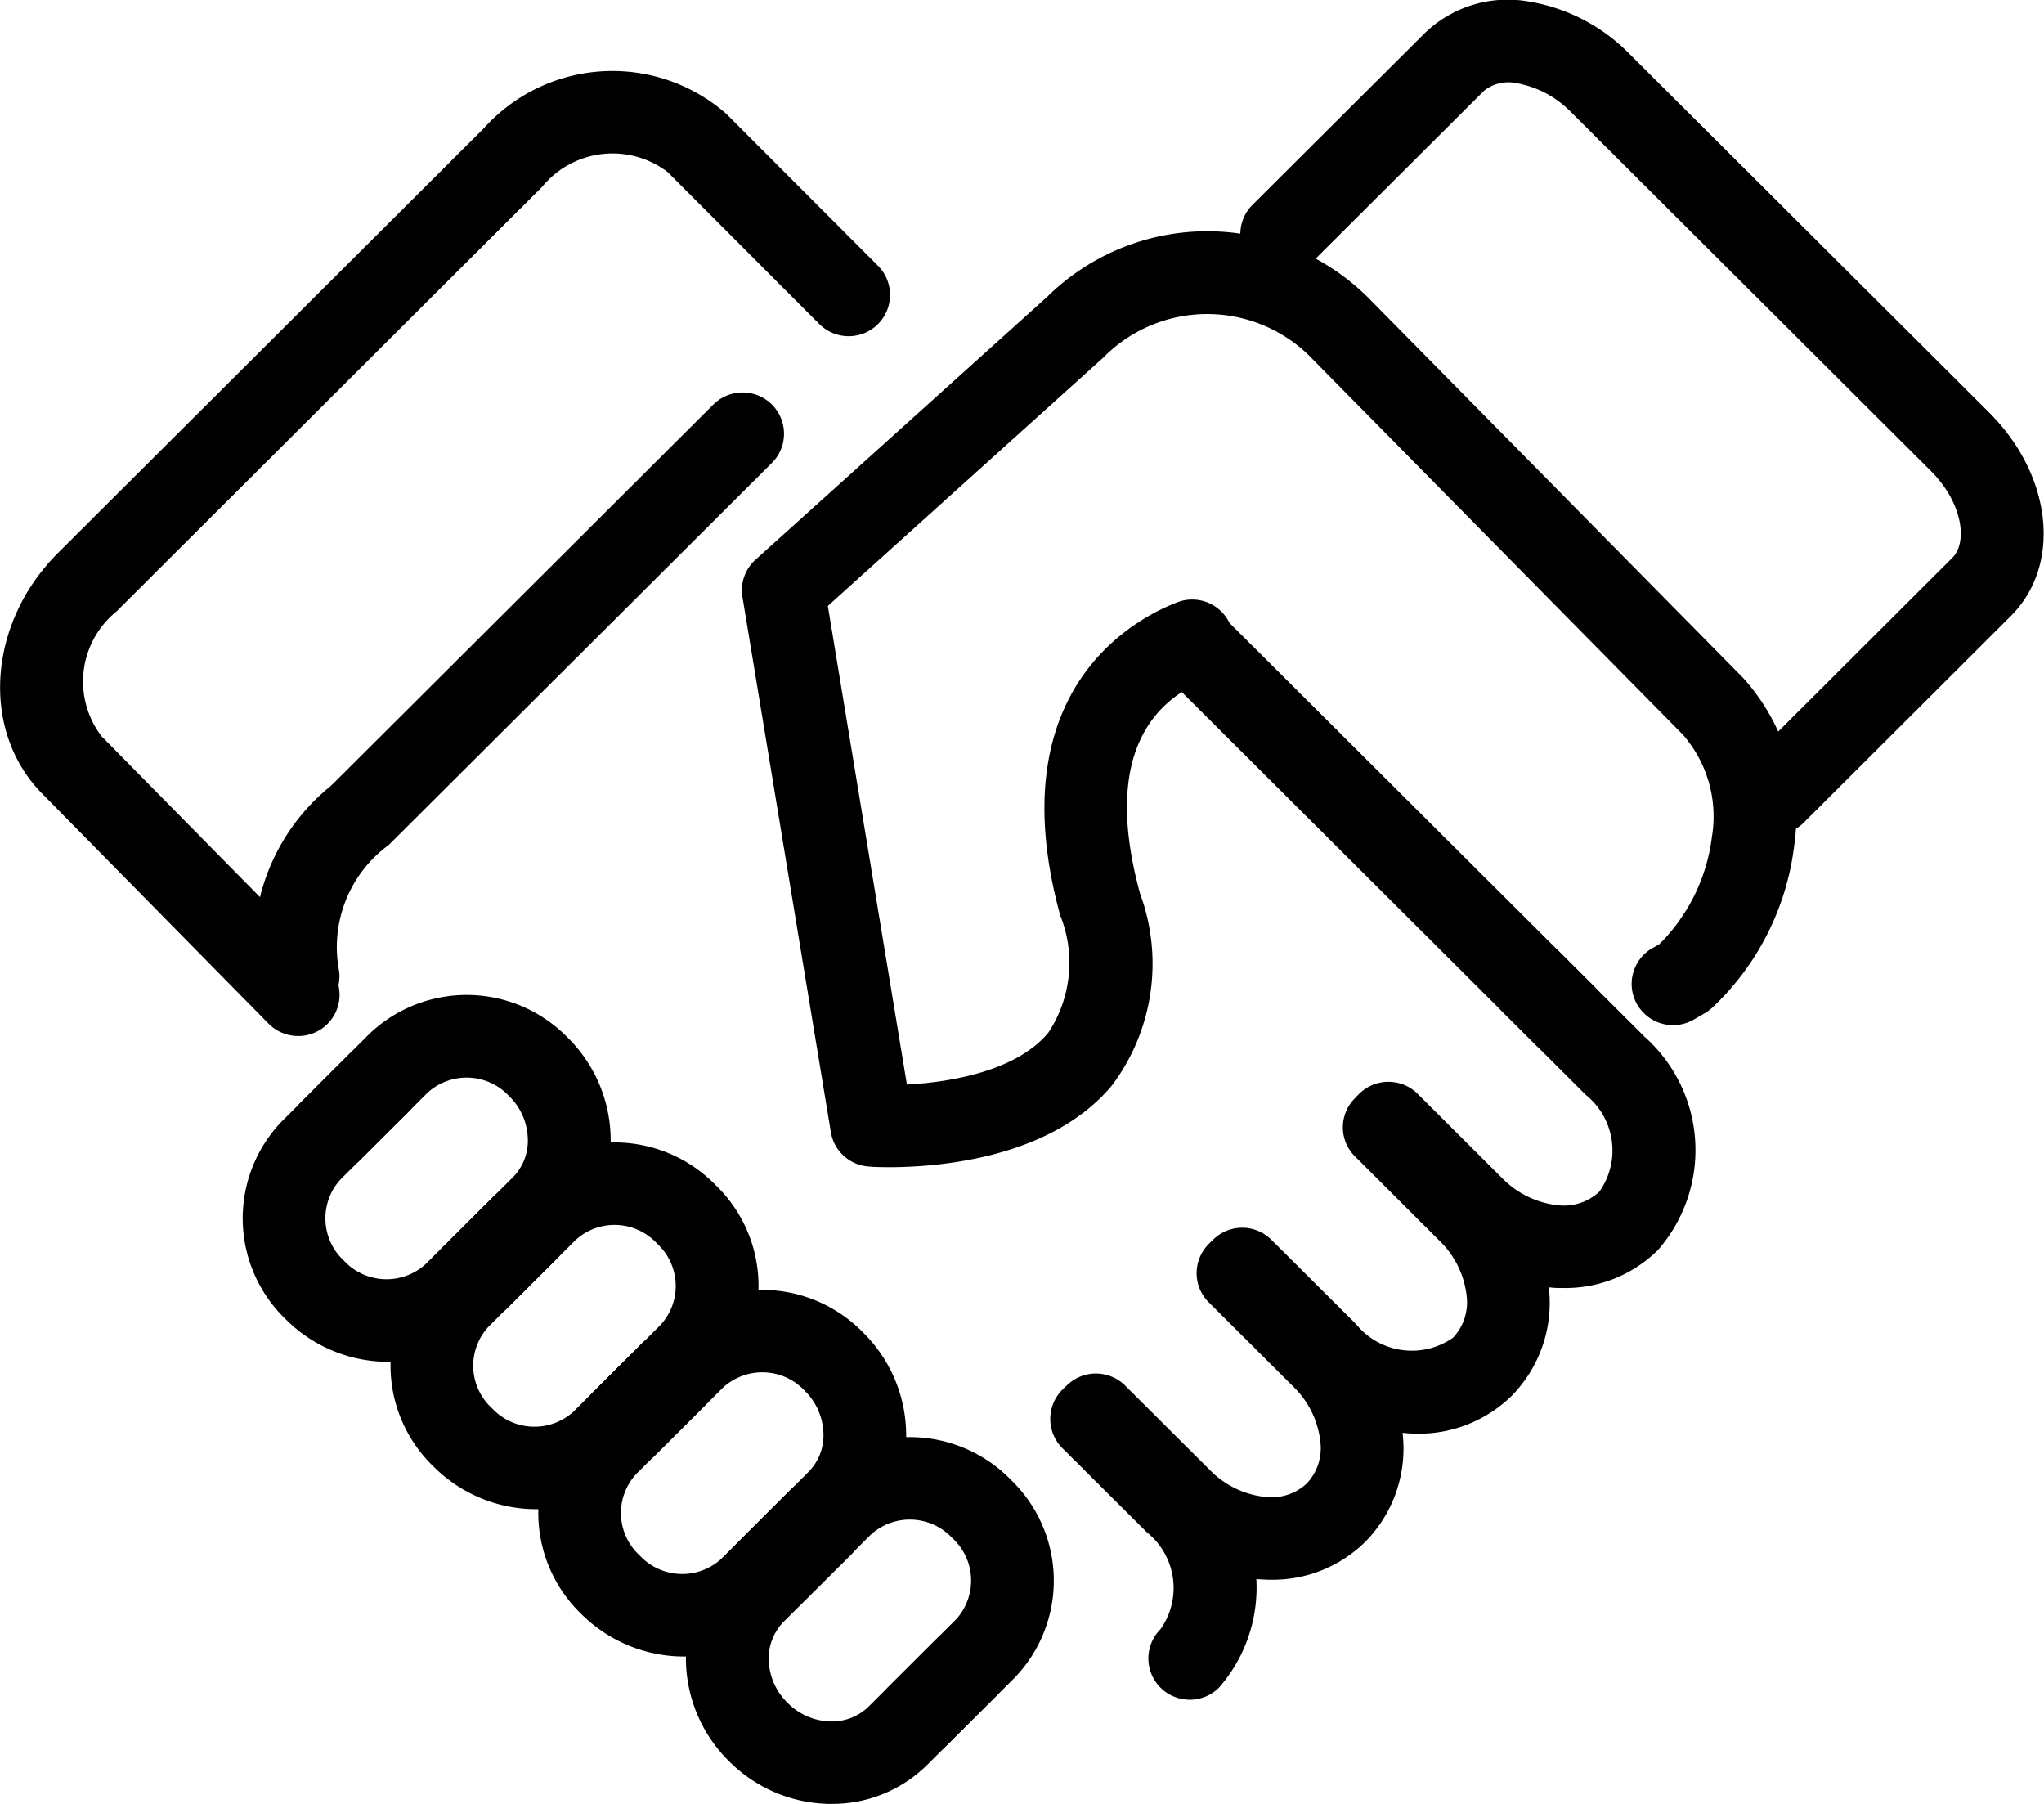
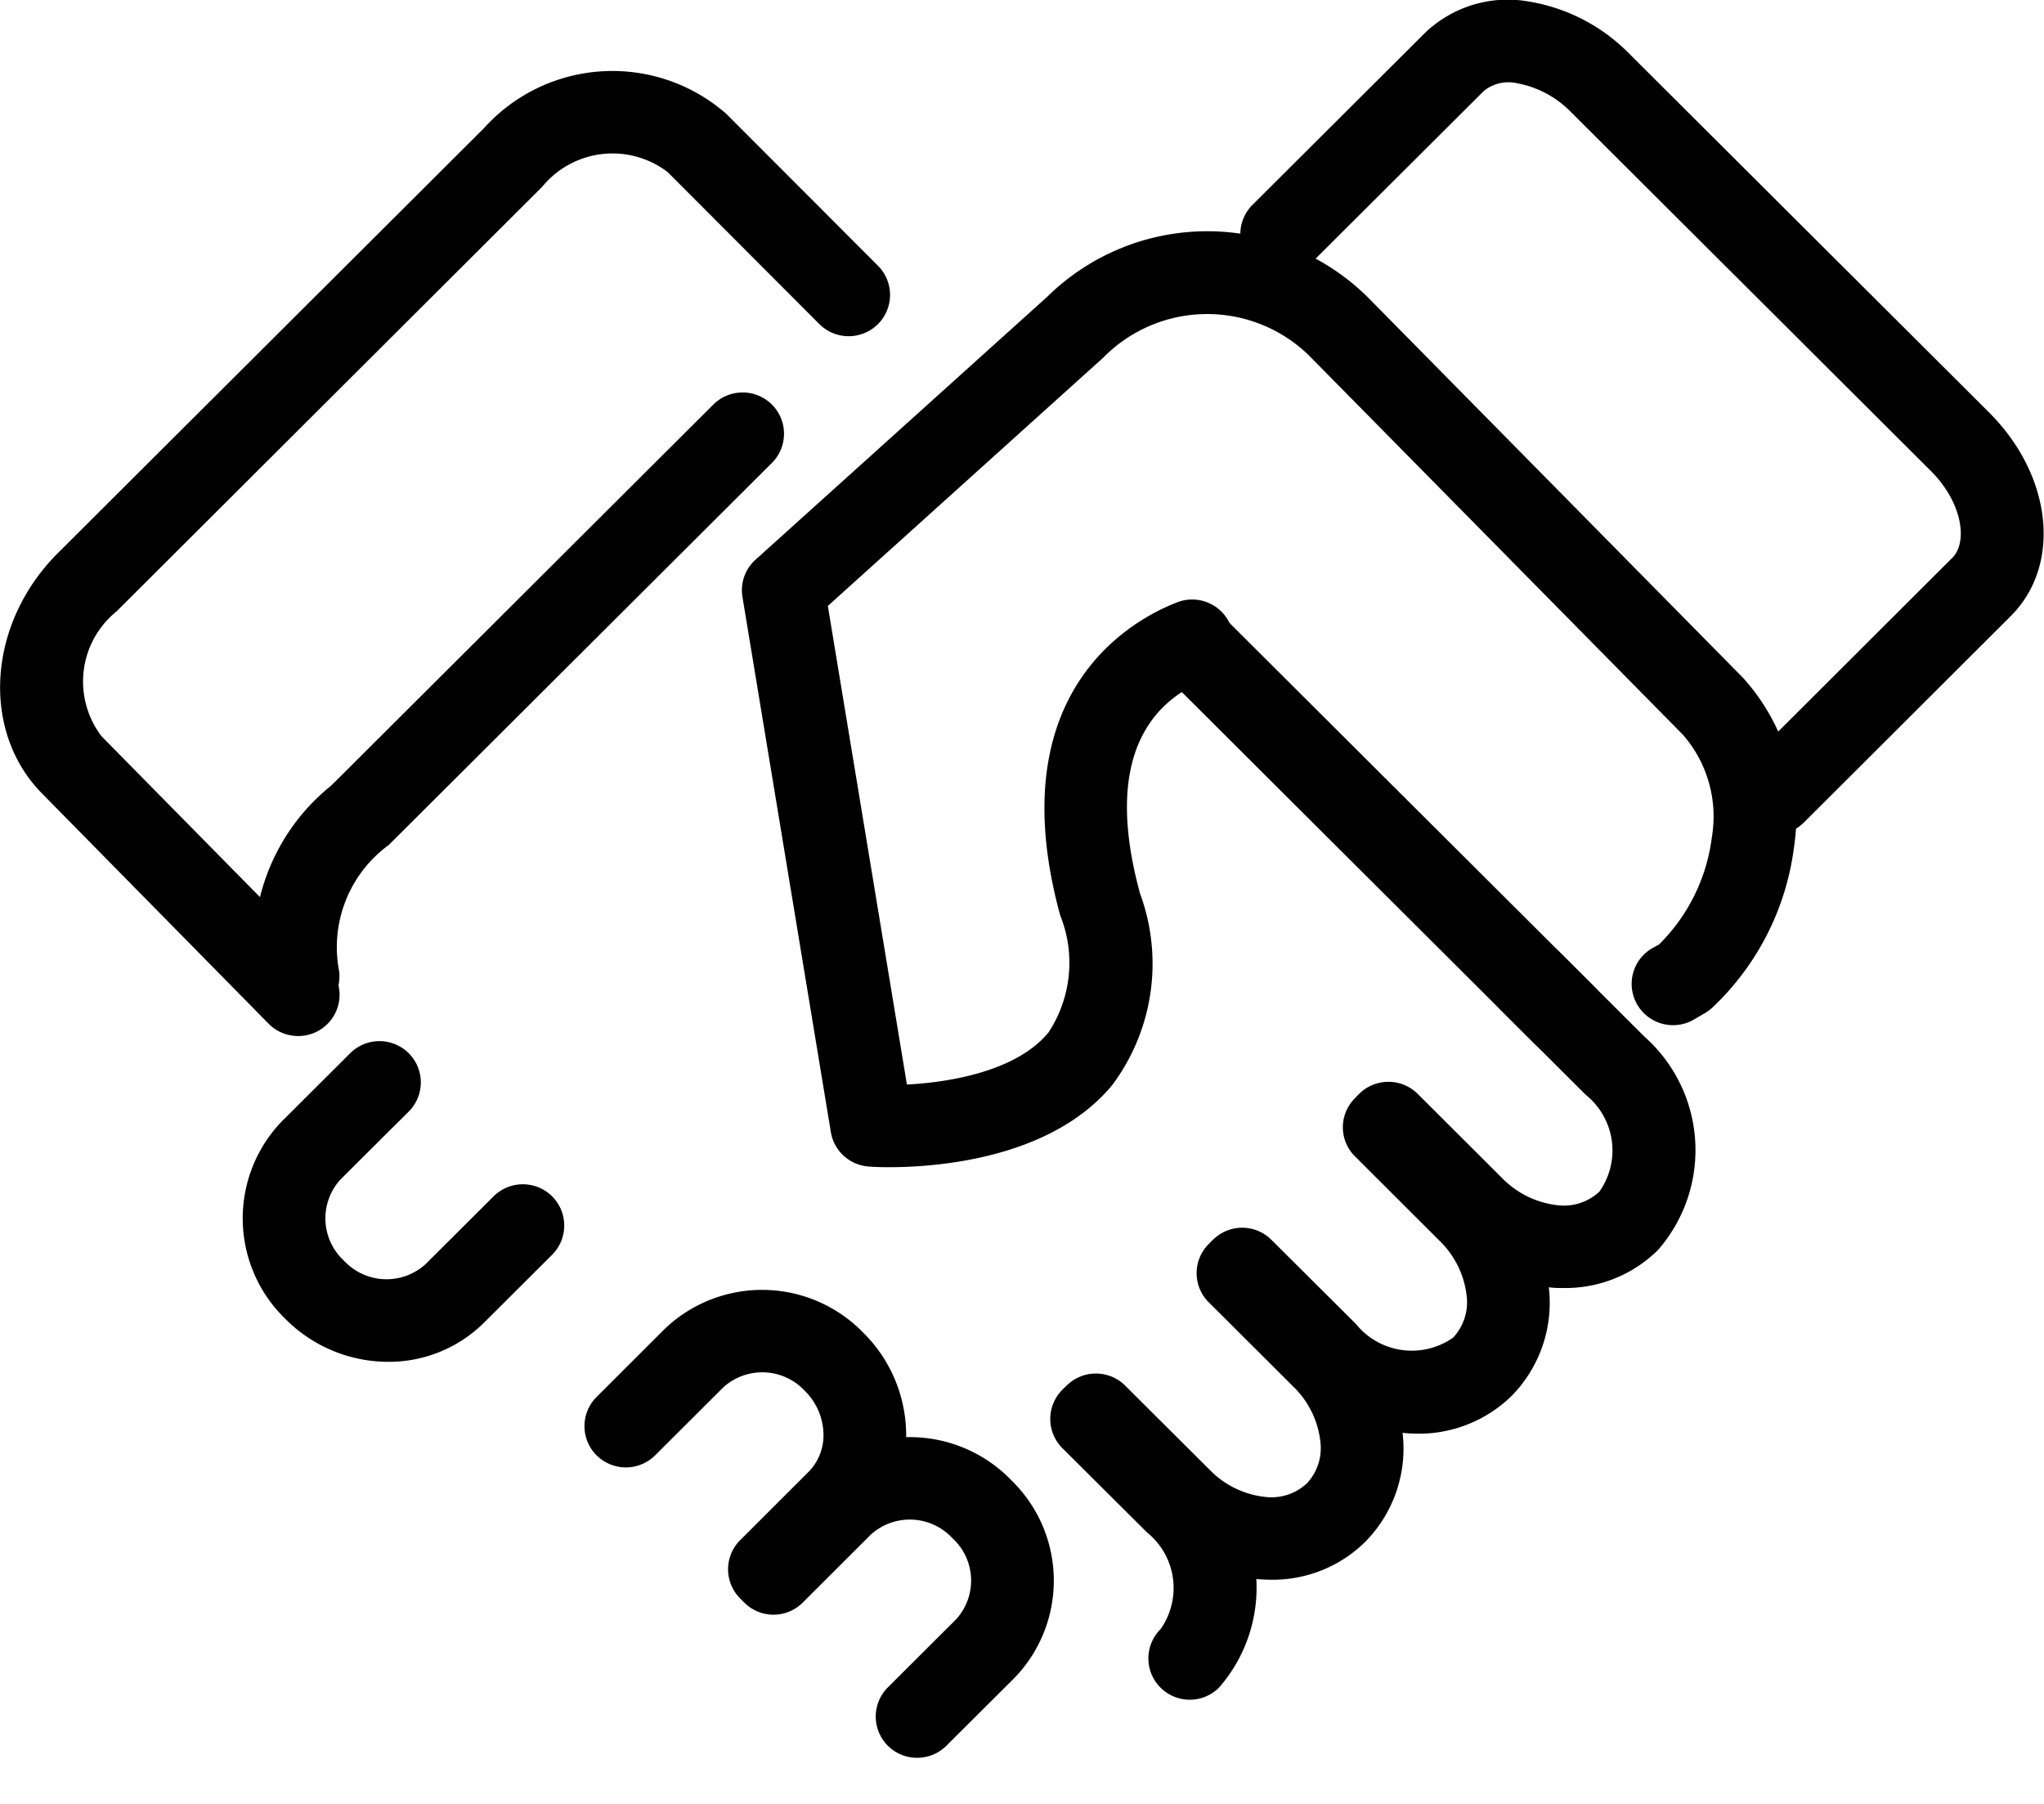
<svg xmlns="http://www.w3.org/2000/svg" viewBox="0 0 56.334 49.707" height="49.707" width="56.334">
  <defs>
    <style>
      .handsSVG{fill:currentColor;}
    </style>
  </defs>
  <g transform="translate(5419.319 -2973.031)">
    <g transform="translate(-5419.319 2973.031)">
      <g transform="translate(31.784 16.678)">
        <path transform="translate(5405.457 -2973.242)" d="M-5394.143,2985.658a1.144,1.144,0,0,1-.807-.334l-10.172-10.141a1.132,1.132,0,0,1,0-1.606,1.141,1.141,0,0,1,1.614,0l10.172,10.138a1.136,1.136,0,0,1,0,1.61A1.144,1.144,0,0,1-5394.143,2985.658Z" class="handsSVG" />
      </g>
      <g transform="translate(7.014 10.816)">
        <path transform="translate(5416.26 -2970.677)" d="M-5415.06,2987.9a1.138,1.138,0,0,1-1.129-.985,5.681,5.681,0,0,1,2.021-5.389l.123-.118,10.431-10.4a1.145,1.145,0,0,1,1.614,0,1.136,1.136,0,0,1,0,1.609l-10.557,10.525a3.486,3.486,0,0,0-1.372,3.471,1.138,1.138,0,0,1-.978,1.281A1.205,1.205,0,0,1-5415.06,2987.9Z" class="handsSVG" />
      </g>
      <g transform="translate(28.948 25.907)">
        <g transform="translate(0 12.056)">
          <path transform="translate(5406.694 -2982.555)" d="M-5402.85,2991.428a1.146,1.146,0,0,1-.808-.334,1.136,1.136,0,0,1,0-1.609,1.966,1.966,0,0,0-.371-2.667l-2.333-2.322a1.137,1.137,0,0,1,0-1.61,1.146,1.146,0,0,1,1.613,0l2.33,2.323a4.182,4.182,0,0,1,.374,5.885A1.143,1.143,0,0,1-5402.85,2991.428Z" class="handsSVG" />
        </g>
        <g transform="translate(0.114 8.038)">
          <path transform="translate(5406.644 -2980.797)" d="M-5400.68,2990.381c-.122,0-.245-.007-.37-.016a4.771,4.771,0,0,1-2.93-1.4l-2.329-2.323a1.135,1.135,0,0,1,0-1.609,1.143,1.143,0,0,1,1.614,0l2.333,2.324a2.5,2.5,0,0,0,1.512.741,1.429,1.429,0,0,0,1.16-.37,1.417,1.417,0,0,0,.373-1.159,2.483,2.483,0,0,0-.744-1.508l-2.329-2.322a1.132,1.132,0,0,1,0-1.61,1.143,1.143,0,0,1,1.612,0l2.332,2.322a4.73,4.73,0,0,1,1.4,2.921,3.657,3.657,0,0,1-1.032,2.964A3.626,3.626,0,0,1-5400.68,2990.381Z" class="handsSVG" />
        </g>
        <g transform="translate(4.146 4.019)">
          <path transform="translate(5404.886 -2979.038)" d="M-5398.926,2988.617a4.708,4.708,0,0,1-3.294-1.41l-2.33-2.325a1.13,1.13,0,0,1,0-1.606,1.139,1.139,0,0,1,1.612,0l2.331,2.321a1.979,1.979,0,0,0,2.676.373,1.425,1.425,0,0,0,.372-1.159,2.5,2.5,0,0,0-.746-1.509l-2.329-2.324a1.129,1.129,0,0,1,0-1.607,1.137,1.137,0,0,1,1.611,0l2.333,2.322a4.739,4.739,0,0,1,1.4,2.922,3.659,3.659,0,0,1-1.031,2.963A3.654,3.654,0,0,1-5398.926,2988.617Z" class="handsSVG" />
        </g>
        <g transform="translate(8.178)">
          <path transform="translate(5403.126 -2977.28)" d="M-5397.161,2986.864c-.125,0-.245,0-.372-.016a4.76,4.76,0,0,1-2.928-1.4l-2.332-2.324a1.138,1.138,0,0,1,0-1.609,1.145,1.145,0,0,1,1.614,0l2.33,2.324a2.533,2.533,0,0,0,1.515.743,1.438,1.438,0,0,0,1.16-.371,1.964,1.964,0,0,0-.37-2.667l-2.332-2.324a1.137,1.137,0,0,1,0-1.608,1.144,1.144,0,0,1,1.614,0l2.329,2.323a4.18,4.18,0,0,1,.374,5.884A3.625,3.625,0,0,1-5397.161,2986.864Z" class="handsSVG" />
        </g>
      </g>
      <g transform="translate(0 1.951)">
        <path transform="translate(5419.32 -2966.798)" d="M-5411.1,2993.395a1.144,1.144,0,0,1-.813-.336l-6.222-6.32c-1.724-1.719-1.542-4.705.413-6.655l11.735-11.7a4.765,4.765,0,0,1,6.678-.406l4.186,4.191a1.138,1.138,0,0,1,0,1.609,1.144,1.144,0,0,1-1.614,0l-4.184-4.191a2.506,2.506,0,0,0-3.456.407l-11.731,11.7a2.485,2.485,0,0,0-.412,3.442l6.229,6.323a1.134,1.134,0,0,1-.008,1.607A1.141,1.141,0,0,1-5411.1,2993.395Z" class="handsSVG" />
      </g>
      <g transform="translate(6.69 28.688)">
        <path transform="translate(5416.401 -2978.496)" d="M-5412.393,2987.333a4,4,0,0,1-2.827-1.177,3.853,3.853,0,0,1-.1-5.453c.346-.343,1.537-1.531,1.88-1.874a1.144,1.144,0,0,1,1.613,0,1.136,1.136,0,0,1,0,1.609c-.345.341-1.539,1.531-1.883,1.874a1.586,1.586,0,0,0,.1,2.235,1.6,1.6,0,0,0,2.242.1l1.881-1.874a1.144,1.144,0,0,1,1.613,0,1.138,1.138,0,0,1,0,1.61l-1.88,1.874A3.724,3.724,0,0,1-5412.393,2987.333Z" class="handsSVG" />
        <g transform="translate(4.073 4.059)">
-           <path transform="translate(5414.626 -2980.273)" d="M-5410.618,2989.111a4,4,0,0,1-2.826-1.179,3.853,3.853,0,0,1-.1-5.453l1.88-1.872a1.143,1.143,0,0,1,1.613,0,1.136,1.136,0,0,1,0,1.609l-1.881,1.874a1.584,1.584,0,0,0,.1,2.237,1.6,1.6,0,0,0,2.245.1l1.877-1.874a1.145,1.145,0,0,1,1.614,0,1.137,1.137,0,0,1,0,1.608l-1.881,1.874A3.722,3.722,0,0,1-5410.618,2989.111Z" class="handsSVG" />
-         </g>
+           </g>
        <g transform="translate(8.146 8.119)">
-           <path transform="translate(5412.848 -2982.049)" d="M-5408.842,2990.887a4.011,4.011,0,0,1-2.826-1.177,3.859,3.859,0,0,1-.1-5.455l1.878-1.872a1.143,1.143,0,0,1,1.615,0,1.135,1.135,0,0,1,0,1.607l-1.88,1.874a1.583,1.583,0,0,0,.1,2.237,1.6,1.6,0,0,0,2.245.1l1.879-1.875a1.143,1.143,0,0,1,1.612,0,1.132,1.132,0,0,1,0,1.609l-1.881,1.875A3.718,3.718,0,0,1-5408.842,2990.887Z" class="handsSVG" />
-         </g>
+           </g>
        <g transform="translate(12.215 12.179)">
-           <path transform="translate(5411.075 -2983.826)" d="M-5407.063,2992.665l-.1,0a3.994,3.994,0,0,1-2.726-1.177,3.987,3.987,0,0,1-1.185-2.718,3.7,3.7,0,0,1,1.085-2.736l1.879-1.874a1.146,1.146,0,0,1,1.613,0,1.137,1.137,0,0,1,0,1.61l-1.88,1.871a1.446,1.446,0,0,0-.416,1.07,1.714,1.714,0,0,0,.517,1.167,1.718,1.718,0,0,0,1.17.515,1.447,1.447,0,0,0,1.073-.416l1.879-1.874a1.143,1.143,0,0,1,1.614,0,1.133,1.133,0,0,1,0,1.606l-1.879,1.874A3.709,3.709,0,0,1-5407.063,2992.665Z" class="handsSVG" />
-         </g>
+           </g>
      </g>
      <g transform="translate(7.961 27.421)">
        <g transform="translate(12.218 12.179)">
          <path transform="translate(5410.519 -2983.271)" d="M-5405.421,2992.107a1.138,1.138,0,0,1-.807-.332,1.135,1.135,0,0,1,0-1.608l1.879-1.874a1.583,1.583,0,0,0-.1-2.238,1.6,1.6,0,0,0-2.246-.1l-1.879,1.875a1.139,1.139,0,0,1-1.611,0,1.129,1.129,0,0,1,0-1.607l1.876-1.874a3.886,3.886,0,0,1,5.474.1,3.855,3.855,0,0,1,.1,5.453l-1.88,1.873A1.137,1.137,0,0,1-5405.421,2992.107Z" class="handsSVG" />
        </g>
        <g transform="translate(8.146 8.119)">
          <path transform="translate(5412.294 -2981.494)" d="M-5407.2,2990.332A1.131,1.131,0,0,1-5408,2990a1.132,1.132,0,0,1,0-1.608l1.877-1.875a1.432,1.432,0,0,0,.417-1.069,1.715,1.715,0,0,0-.513-1.168,1.6,1.6,0,0,0-2.245-.1l-1.88,1.875a1.145,1.145,0,0,1-1.615,0,1.134,1.134,0,0,1,0-1.607l1.876-1.874a3.886,3.886,0,0,1,5.472.1,3.976,3.976,0,0,1,1.183,2.719,3.694,3.694,0,0,1-1.084,2.736l-1.879,1.872A1.136,1.136,0,0,1-5407.2,2990.332Z" class="handsSVG" />
        </g>
        <g transform="translate(4.074 4.059)">
-           <path transform="translate(5414.071 -2979.718)" d="M-5408.975,2988.556a1.135,1.135,0,0,1-.8-.333,1.129,1.129,0,0,1,0-1.607l1.878-1.874a1.586,1.586,0,0,0-.1-2.238,1.593,1.593,0,0,0-2.242-.1l-1.88,1.874a1.147,1.147,0,0,1-1.614,0,1.136,1.136,0,0,1,0-1.609l1.88-1.875a3.886,3.886,0,0,1,5.471.1,3.856,3.856,0,0,1,.1,5.456l-1.881,1.872A1.139,1.139,0,0,1-5408.975,2988.556Z" class="handsSVG" />
-         </g>
-         <path transform="translate(5415.847 -2977.942)" d="M-5410.75,2986.781a1.143,1.143,0,0,1-.806-.334,1.132,1.132,0,0,1,0-1.607l1.881-1.877a1.428,1.428,0,0,0,.414-1.067,1.7,1.7,0,0,0-.514-1.17,1.6,1.6,0,0,0-2.244-.1l-1.877,1.872a1.145,1.145,0,0,1-1.615,0,1.137,1.137,0,0,1,0-1.609l1.878-1.874a3.886,3.886,0,0,1,5.473.1,3.968,3.968,0,0,1,1.181,2.718,3.684,3.684,0,0,1-1.083,2.736l-1.88,1.875A1.142,1.142,0,0,1-5410.75,2986.781Z" class="handsSVG" />
+           </g>
      </g>
      <g transform="translate(34.194)">
        <path transform="translate(5404.405 -2965.944)" d="M-5389.682,2988.941a1.142,1.142,0,0,1-.809-.332,1.134,1.134,0,0,1,0-1.609l5.7-5.686c.427-.428.288-1.518-.6-2.4l-9.9-9.871a2.786,2.786,0,0,0-1.5-.806,1.078,1.078,0,0,0-.909.21l-4.768,4.752a1.145,1.145,0,0,1-1.613,0,1.137,1.137,0,0,1,0-1.609l4.767-4.751a3.3,3.3,0,0,1,2.86-.851,5.024,5.024,0,0,1,2.772,1.449l9.9,9.869c1.749,1.741,2.011,4.21.6,5.615l-5.7,5.686A1.129,1.129,0,0,1-5389.682,2988.941Z" class="handsSVG" />
      </g>
      <g transform="translate(20.448 6.374)">
        <path transform="translate(5410.401 -2968.734)" d="M-5406.345,2994.522c-.321,0-.525-.014-.562-.019a1.136,1.136,0,0,1-1.043-.948l-2.436-14.745a1.13,1.13,0,0,1,.361-1.029l8.04-7.245a6.289,6.289,0,0,1,8.848.03l10.317,10.461a5.669,5.669,0,0,1,1.417,4.659,7.348,7.348,0,0,1-2.255,4.441,1.136,1.136,0,0,1-.209.153l-.3.175a1.142,1.142,0,0,1-1.559-.414,1.136,1.136,0,0,1,.415-1.554l.184-.1a5.04,5.04,0,0,0,1.459-2.965,3.423,3.423,0,0,0-.8-2.818l-10.317-10.461a4.017,4.017,0,0,0-5.657.071l-7.591,6.843,2.179,13.187c1.217-.062,3.033-.379,3.9-1.432a3.493,3.493,0,0,0,.324-3.232c-1.694-6.2,2.04-8.168,3.225-8.623a1.141,1.141,0,0,1,1.477.651,1.136,1.136,0,0,1-.653,1.47c-1.428.551-2.91,2.021-1.847,5.905a5.588,5.588,0,0,1-.768,5.277C-5401.886,2994.3-5405.057,2994.522-5406.345,2994.522Z" class="handsSVG" />
      </g>
    </g>
  </g>
</svg>